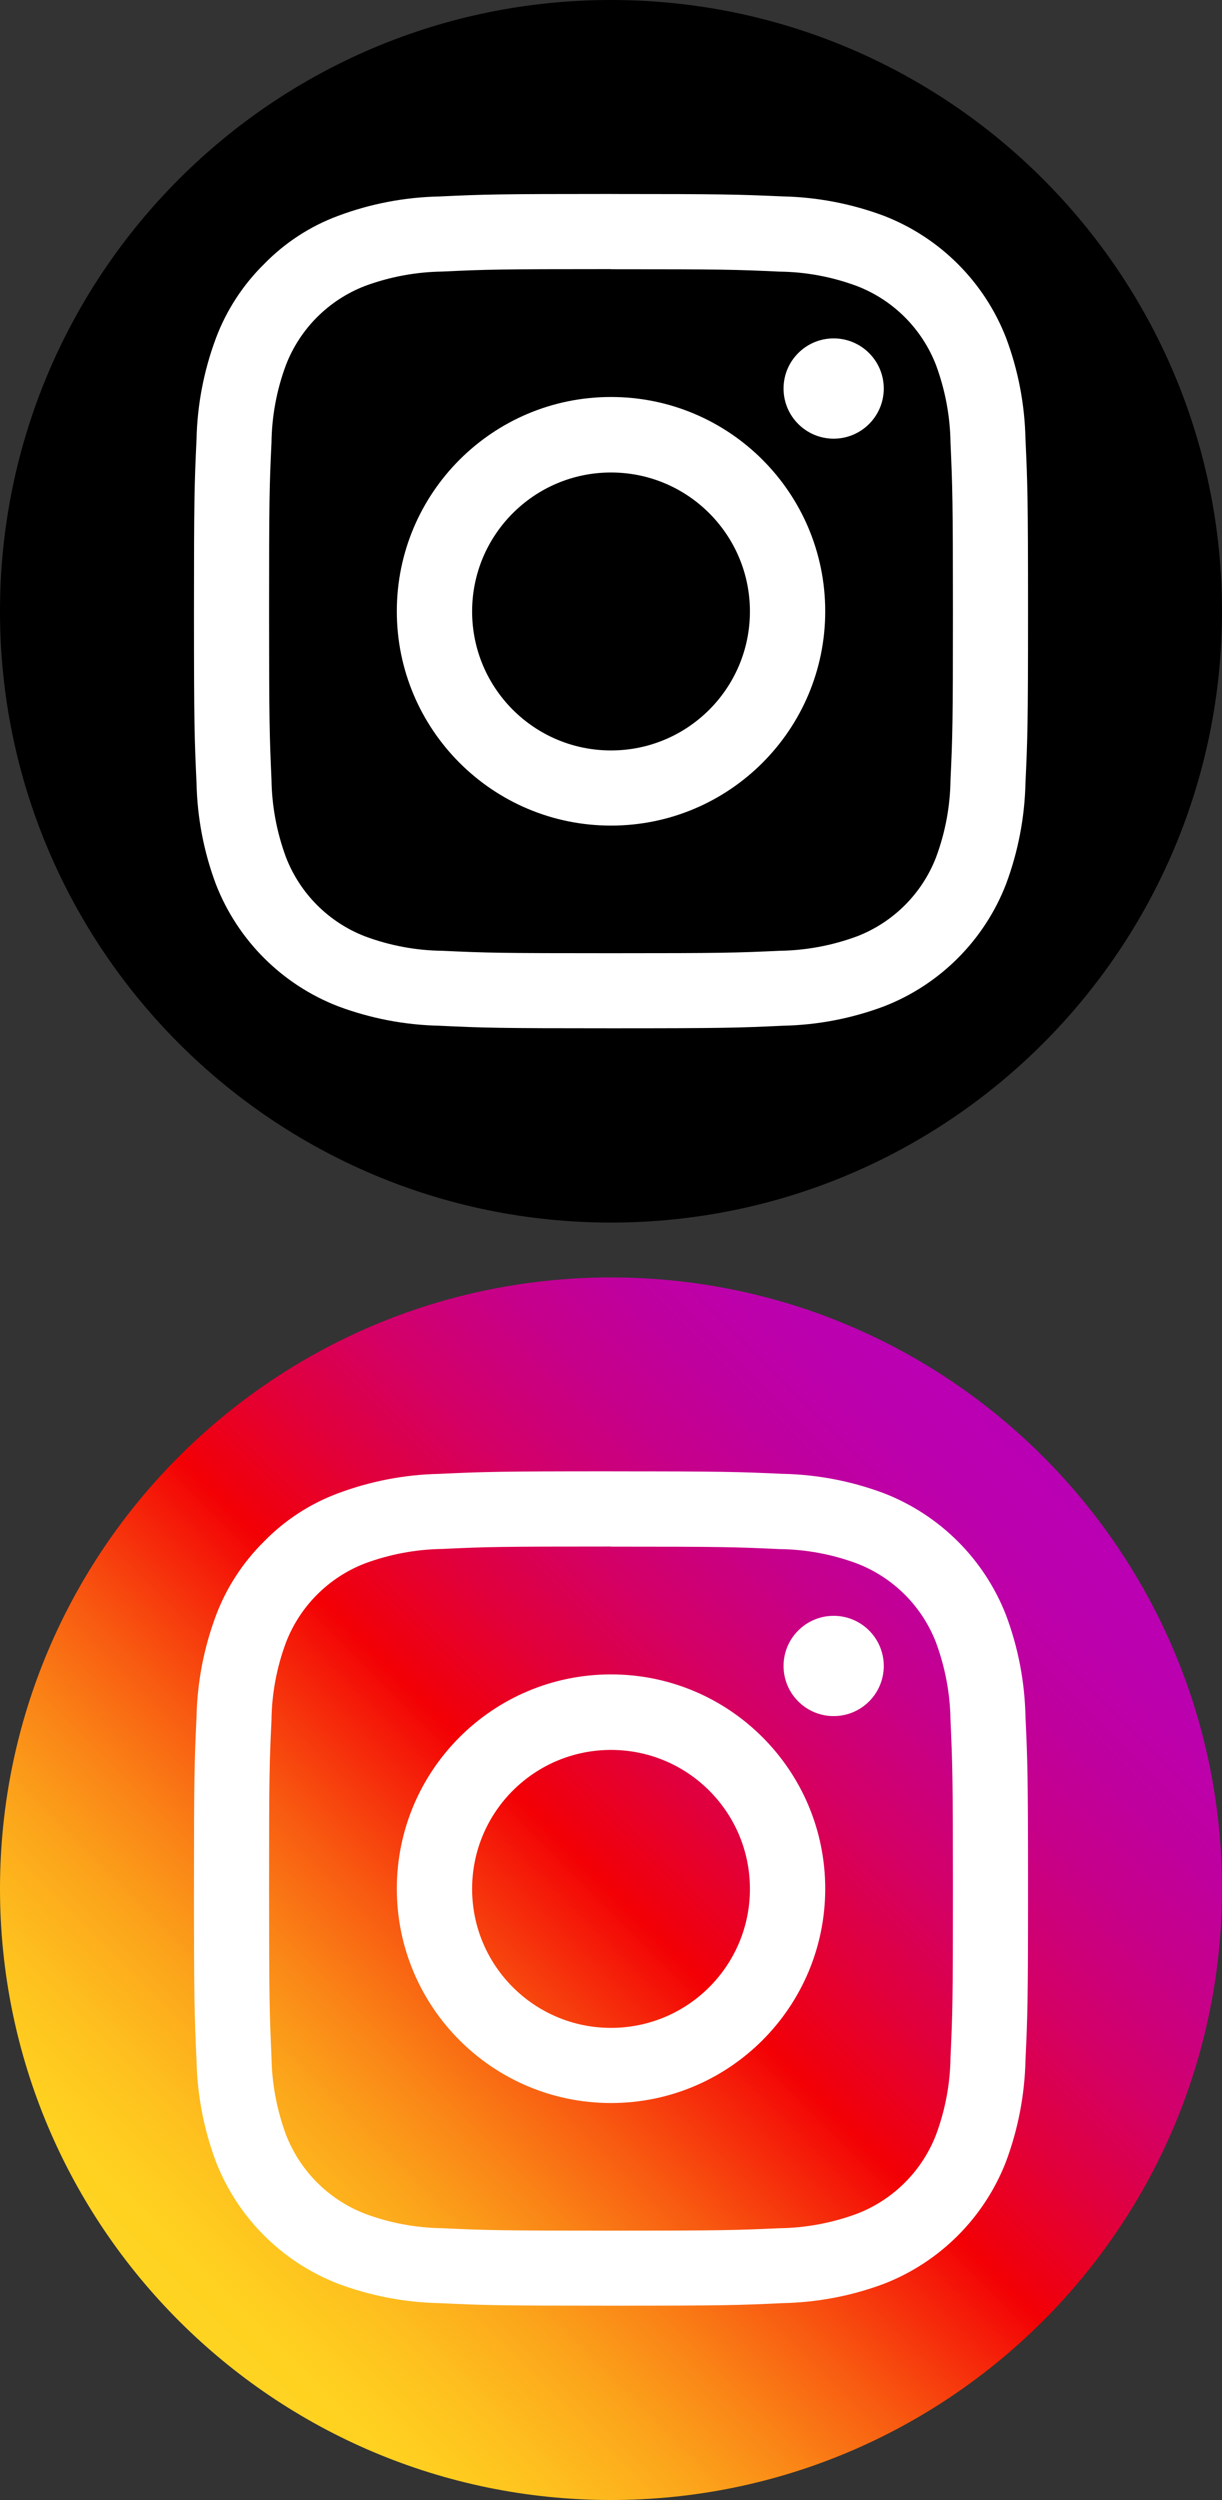
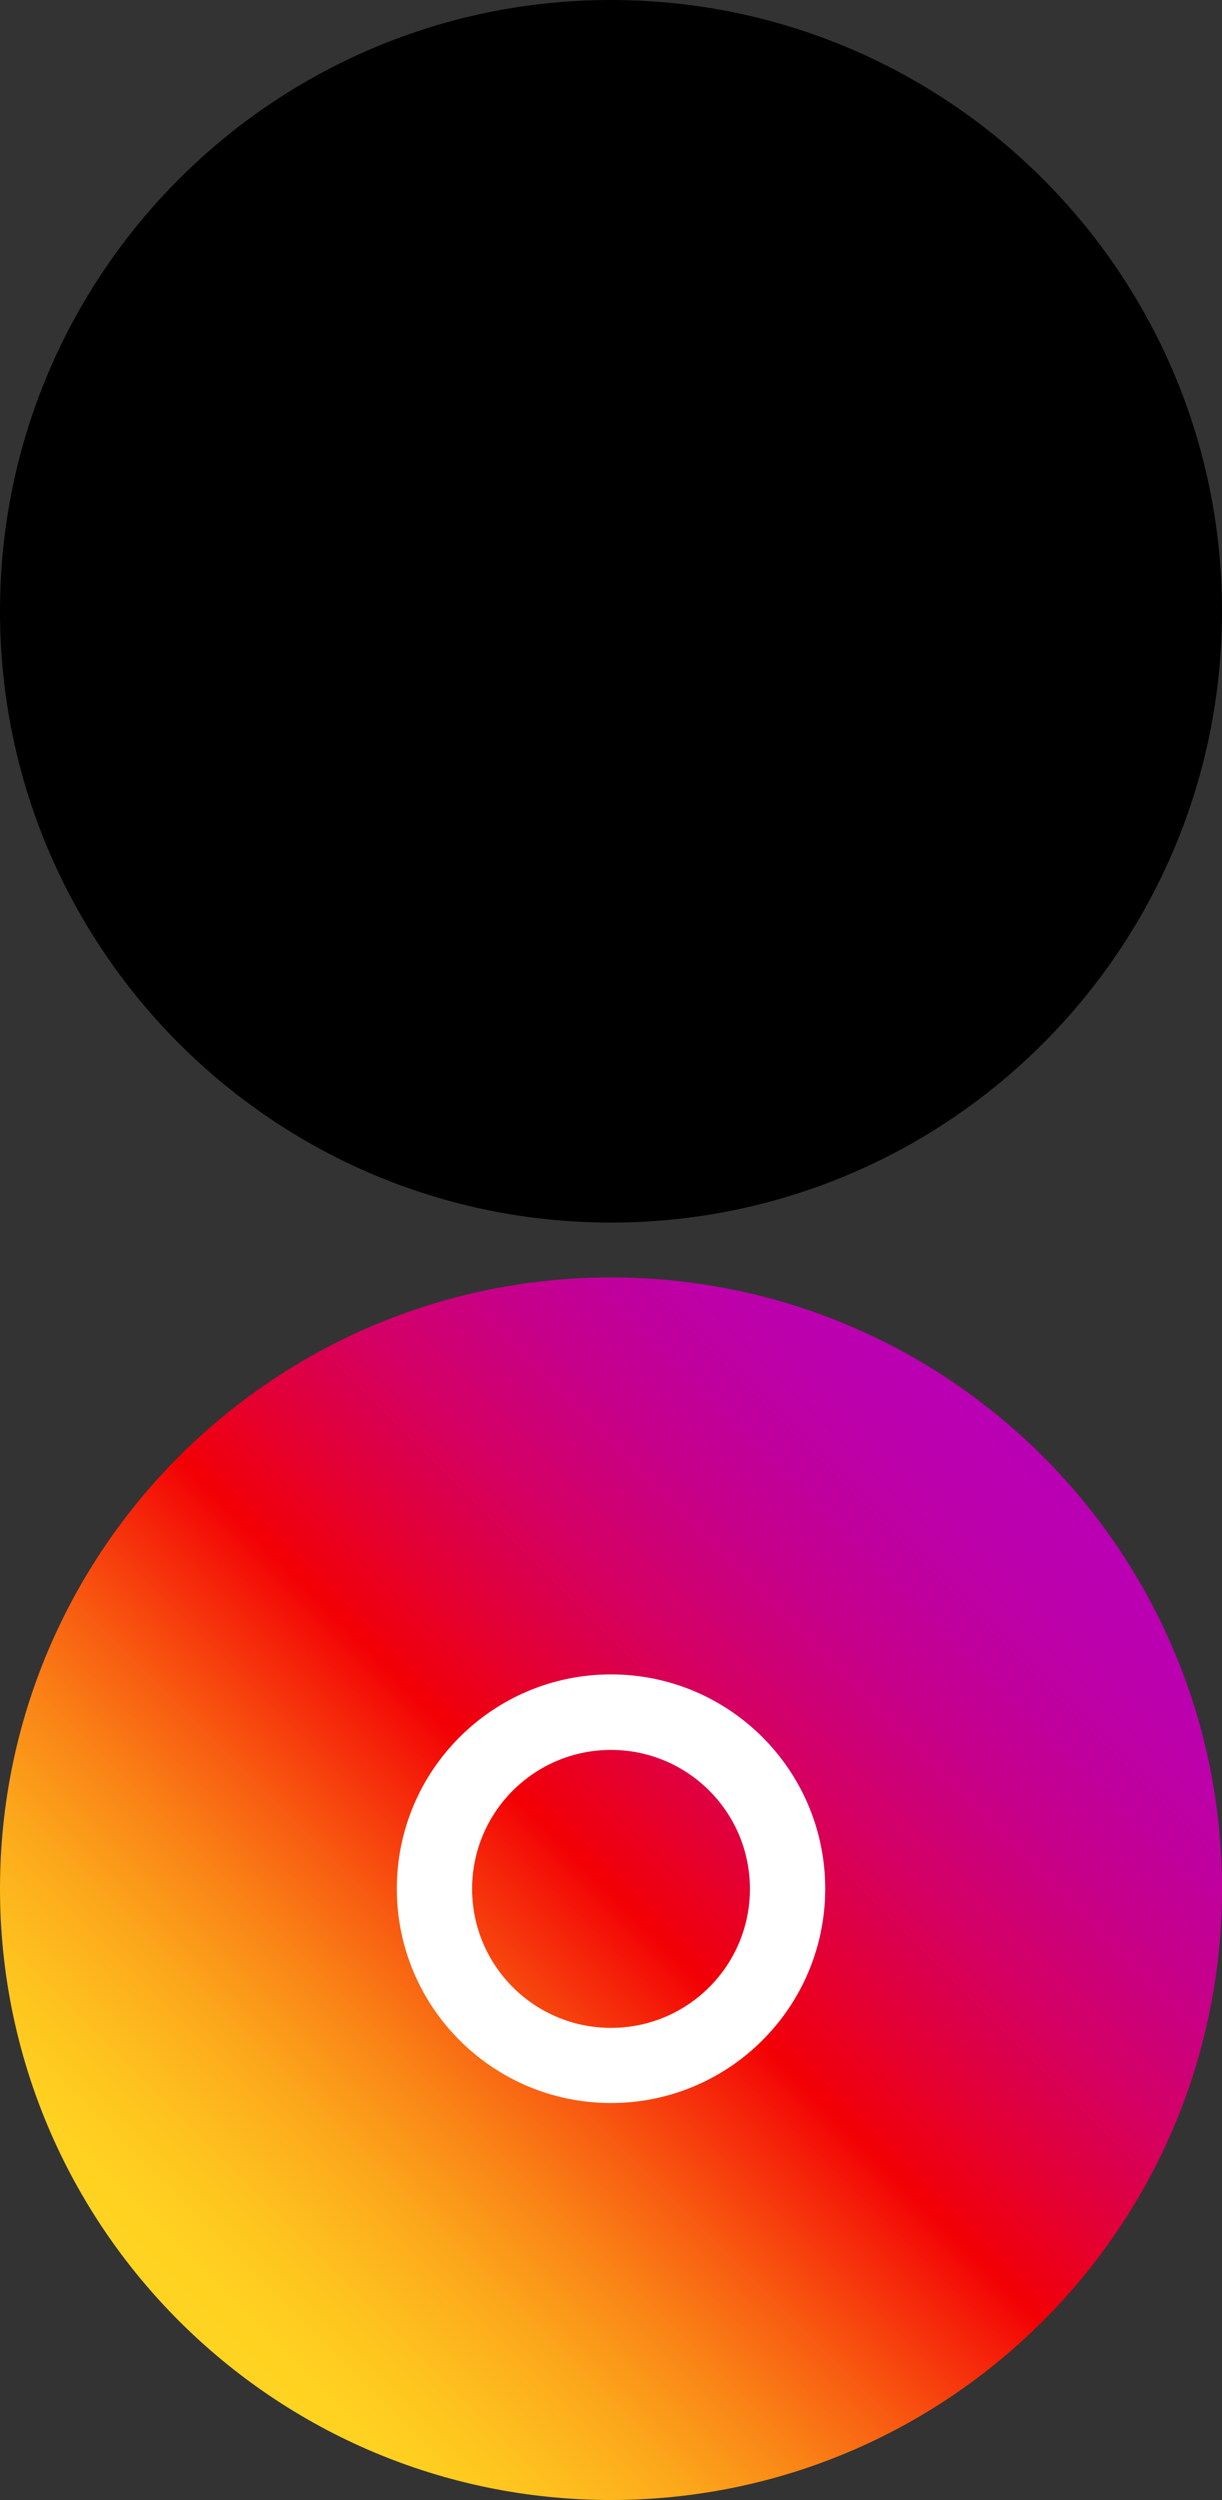
<svg xmlns="http://www.w3.org/2000/svg" version="1.1" id="Layer_1" x="0px" y="0px" width="33.434px" height="68.366px" viewBox="0 0 33.434 68.366" enable-background="new 0 0 33.434 68.366" xml:space="preserve">
  <rect x="0" y="0" width="33.434" height="68.366" fill="#333333" stroke="none" />
  <g id="_3225191_app_instagram_logo_media_popular_icon" transform="translate(0 33.433)">
    <linearGradient id="Path_28_1_" gradientUnits="userSpaceOnUse" x1="-489.037" y1="372.263" x2="-488.329" y2="372.971" gradientTransform="matrix(33.433 0 0 -33.433 16354.85 12475.941)">
      <stop offset="0" style="stop-color:#FFD521" />
      <stop offset="0.055" style="stop-color:#FFD020" />
      <stop offset="0.124" style="stop-color:#FEC01E" />
      <stop offset="0.2" style="stop-color:#FCA71B" />
      <stop offset="0.282" style="stop-color:#FA8316" />
      <stop offset="0.368" style="stop-color:#F85510" />
      <stop offset="0.456" style="stop-color:#F51E09" />
      <stop offset="0.5" style="stop-color:#F30005" />
      <stop offset="0.503" style="stop-color:#F20007" />
      <stop offset="0.597" style="stop-color:#E1003B" />
      <stop offset="0.688" style="stop-color:#D30067" />
      <stop offset="0.776" style="stop-color:#C70088" />
      <stop offset="0.859" style="stop-color:#BF00A0" />
      <stop offset="0.936" style="stop-color:#BB00AF" />
      <stop offset="1" style="stop-color:#B900B4" />
    </linearGradient>
    <path id="Path_28" fill="url(#Path_28_1_)" d="M16.717,34.933L16.717,34.933C7.485,34.931,0.002,27.449,0,18.216l0,0   C0.002,8.985,7.485,1.502,16.717,1.5l0,0c9.232,0.002,16.715,7.486,16.717,16.717l0,0C33.432,27.449,25.949,34.931,16.717,34.933z" />
    <g id="Group_59" transform="translate(5.303 5.306)">
-       <path id="Path_29" fill="#FFFFFF" d="M11.414,3.556c3.047,0,3.407,0.011,4.61,0.067c0.724,0.008,1.441,0.141,2.12,0.394    c0.994,0.384,1.779,1.169,2.163,2.163c0.251,0.68,0.386,1.396,0.396,2.12c0.053,1.2,0.066,1.565,0.066,4.61    s-0.01,3.406-0.066,4.609c-0.009,0.725-0.143,1.441-0.396,2.12c-0.384,0.993-1.17,1.777-2.163,2.16    c-0.679,0.251-1.396,0.386-2.12,0.396c-1.2,0.054-1.565,0.066-4.61,0.066s-3.406-0.01-4.61-0.066    c-0.725-0.009-1.442-0.143-2.12-0.396c-0.994-0.384-1.779-1.169-2.163-2.163c-0.251-0.679-0.386-1.396-0.396-2.12    c-0.053-1.2-0.066-1.565-0.066-4.61S2.068,9.5,2.125,8.297c0.009-0.725,0.143-1.441,0.396-2.12    c0.384-0.994,1.169-1.78,2.163-2.163c0.679-0.251,1.396-0.385,2.12-0.395c1.2-0.057,1.565-0.066,4.61-0.066 M11.414,1.496    c-3.1,0-3.486,0.014-4.699,0.07C5.767,1.586,4.83,1.766,3.942,2.099C3.18,2.383,2.491,2.831,1.924,3.412    c-0.58,0.572-1.03,1.262-1.317,2.023C0.275,6.324,0.094,7.26,0.074,8.208c-0.057,1.217-0.07,1.6-0.07,4.7    c0,3.1,0.014,3.486,0.07,4.699c0.02,0.947,0.199,1.885,0.532,2.772c0.597,1.53,1.809,2.739,3.34,3.333    c0.888,0.332,1.825,0.512,2.772,0.531c1.217,0.058,1.6,0.07,4.699,0.07c3.101,0,3.487-0.013,4.701-0.07    c0.947-0.02,1.885-0.199,2.771-0.531c1.53-0.597,2.74-1.809,3.333-3.34c0.331-0.888,0.511-1.825,0.532-2.772    c0.057-1.217,0.07-1.6,0.07-4.7c0-3.1-0.014-3.486-0.07-4.699c-0.02-0.947-0.199-1.885-0.532-2.772    c-0.597-1.53-1.809-2.739-3.341-3.333c-0.887-0.332-1.824-0.512-2.771-0.531c-1.214-0.054-1.6-0.068-4.699-0.068H11.414z" />
      <path id="Path_30" fill="#FFFFFF" d="M11.414,7.05c-3.236,0-5.86,2.624-5.86,5.86c0,3.237,2.624,5.861,5.86,5.861    c3.237,0,5.861-2.624,5.861-5.861l0,0C17.275,9.674,14.651,7.05,11.414,7.05z M11.414,16.716c-2.098,0-3.8-1.701-3.8-3.8    c0-2.1,1.702-3.801,3.8-3.801c2.1,0,3.801,1.701,3.801,3.801l0,0C15.215,15.015,13.513,16.716,11.414,16.716L11.414,16.716z" />
-       <ellipse id="Ellipse_33" fill="#FFFFFF" cx="17.506" cy="6.819" rx="1.371" ry="1.371" />
    </g>
  </g>
  <g id="Group_60" transform="translate(0)">
    <path id="Path_28-2" d="M16.717,33.433L16.717,33.433C7.485,33.432,0.002,25.948,0,16.717l0,0C0.002,7.485,7.485,0.001,16.717,0   l0,0c9.232,0.001,16.715,7.485,16.717,16.717l0,0C33.432,25.948,25.949,33.431,16.717,33.433z" />
    <g id="Group_59-2" transform="translate(5.303 5.306)">
-       <path id="Path_29-2" fill="#FFFFFF" d="M11.414,2.056c3.047,0,3.407,0.01,4.61,0.066c0.724,0.008,1.441,0.142,2.12,0.395    c0.994,0.383,1.779,1.169,2.163,2.162c0.251,0.68,0.386,1.396,0.396,2.121C20.756,8,20.769,8.365,20.769,11.41    s-0.01,3.407-0.066,4.61c-0.009,0.724-0.143,1.441-0.396,2.12c-0.384,0.992-1.17,1.777-2.163,2.16    c-0.679,0.251-1.396,0.385-2.12,0.395c-1.2,0.055-1.565,0.066-4.61,0.066s-3.406-0.01-4.61-0.066    c-0.725-0.008-1.442-0.142-2.12-0.395c-0.994-0.384-1.779-1.17-2.163-2.164c-0.251-0.678-0.386-1.396-0.396-2.119    c-0.053-1.2-0.066-1.565-0.066-4.61S2.068,8,2.125,6.797C2.134,6.073,2.267,5.355,2.52,4.677c0.384-0.994,1.169-1.779,2.163-2.163    C5.362,2.263,6.08,2.13,6.803,2.12c1.2-0.057,1.565-0.067,4.61-0.067 M11.414-0.002c-3.1,0-3.486,0.012-4.699,0.069    C5.767,0.087,4.83,0.266,3.942,0.599C3.18,0.882,2.491,1.332,1.924,1.914c-0.58,0.57-1.03,1.261-1.317,2.022    C0.275,4.824,0.094,5.761,0.074,6.709c-0.057,1.217-0.07,1.6-0.07,4.699s0.014,3.487,0.07,4.7c0.02,0.947,0.199,1.885,0.532,2.772    c0.597,1.529,1.809,2.739,3.34,3.332c0.888,0.332,1.825,0.512,2.772,0.532c1.217,0.058,1.6,0.07,4.699,0.07    c3.101,0,3.487-0.013,4.701-0.07c0.947-0.019,1.885-0.199,2.771-0.532c1.53-0.596,2.74-1.809,3.333-3.34    c0.331-0.887,0.511-1.824,0.532-2.771c0.057-1.217,0.07-1.6,0.07-4.7s-0.014-3.487-0.07-4.7c-0.02-0.947-0.199-1.885-0.532-2.771    c-0.597-1.531-1.809-2.74-3.341-3.334c-0.887-0.331-1.824-0.511-2.771-0.531c-1.214-0.053-1.6-0.066-4.699-0.066H11.414z" />
-       <path id="Path_30-2" fill="#FFFFFF" d="M11.414,5.55c-3.236,0-5.86,2.623-5.86,5.86s2.624,5.861,5.86,5.861    c3.237,0,5.861-2.624,5.861-5.861l0,0C17.275,8.173,14.651,5.55,11.414,5.55z M11.414,15.216c-2.098,0-3.8-1.701-3.8-3.801    c0-2.098,1.702-3.8,3.8-3.8c2.1,0,3.801,1.702,3.801,3.8l0,0C15.215,13.515,13.513,15.216,11.414,15.216L11.414,15.216z" />
-       <ellipse id="Ellipse_33-2" fill="#FFFFFF" cx="17.506" cy="5.319" rx="1.371" ry="1.371" />
-     </g>
+       </g>
  </g>
</svg>